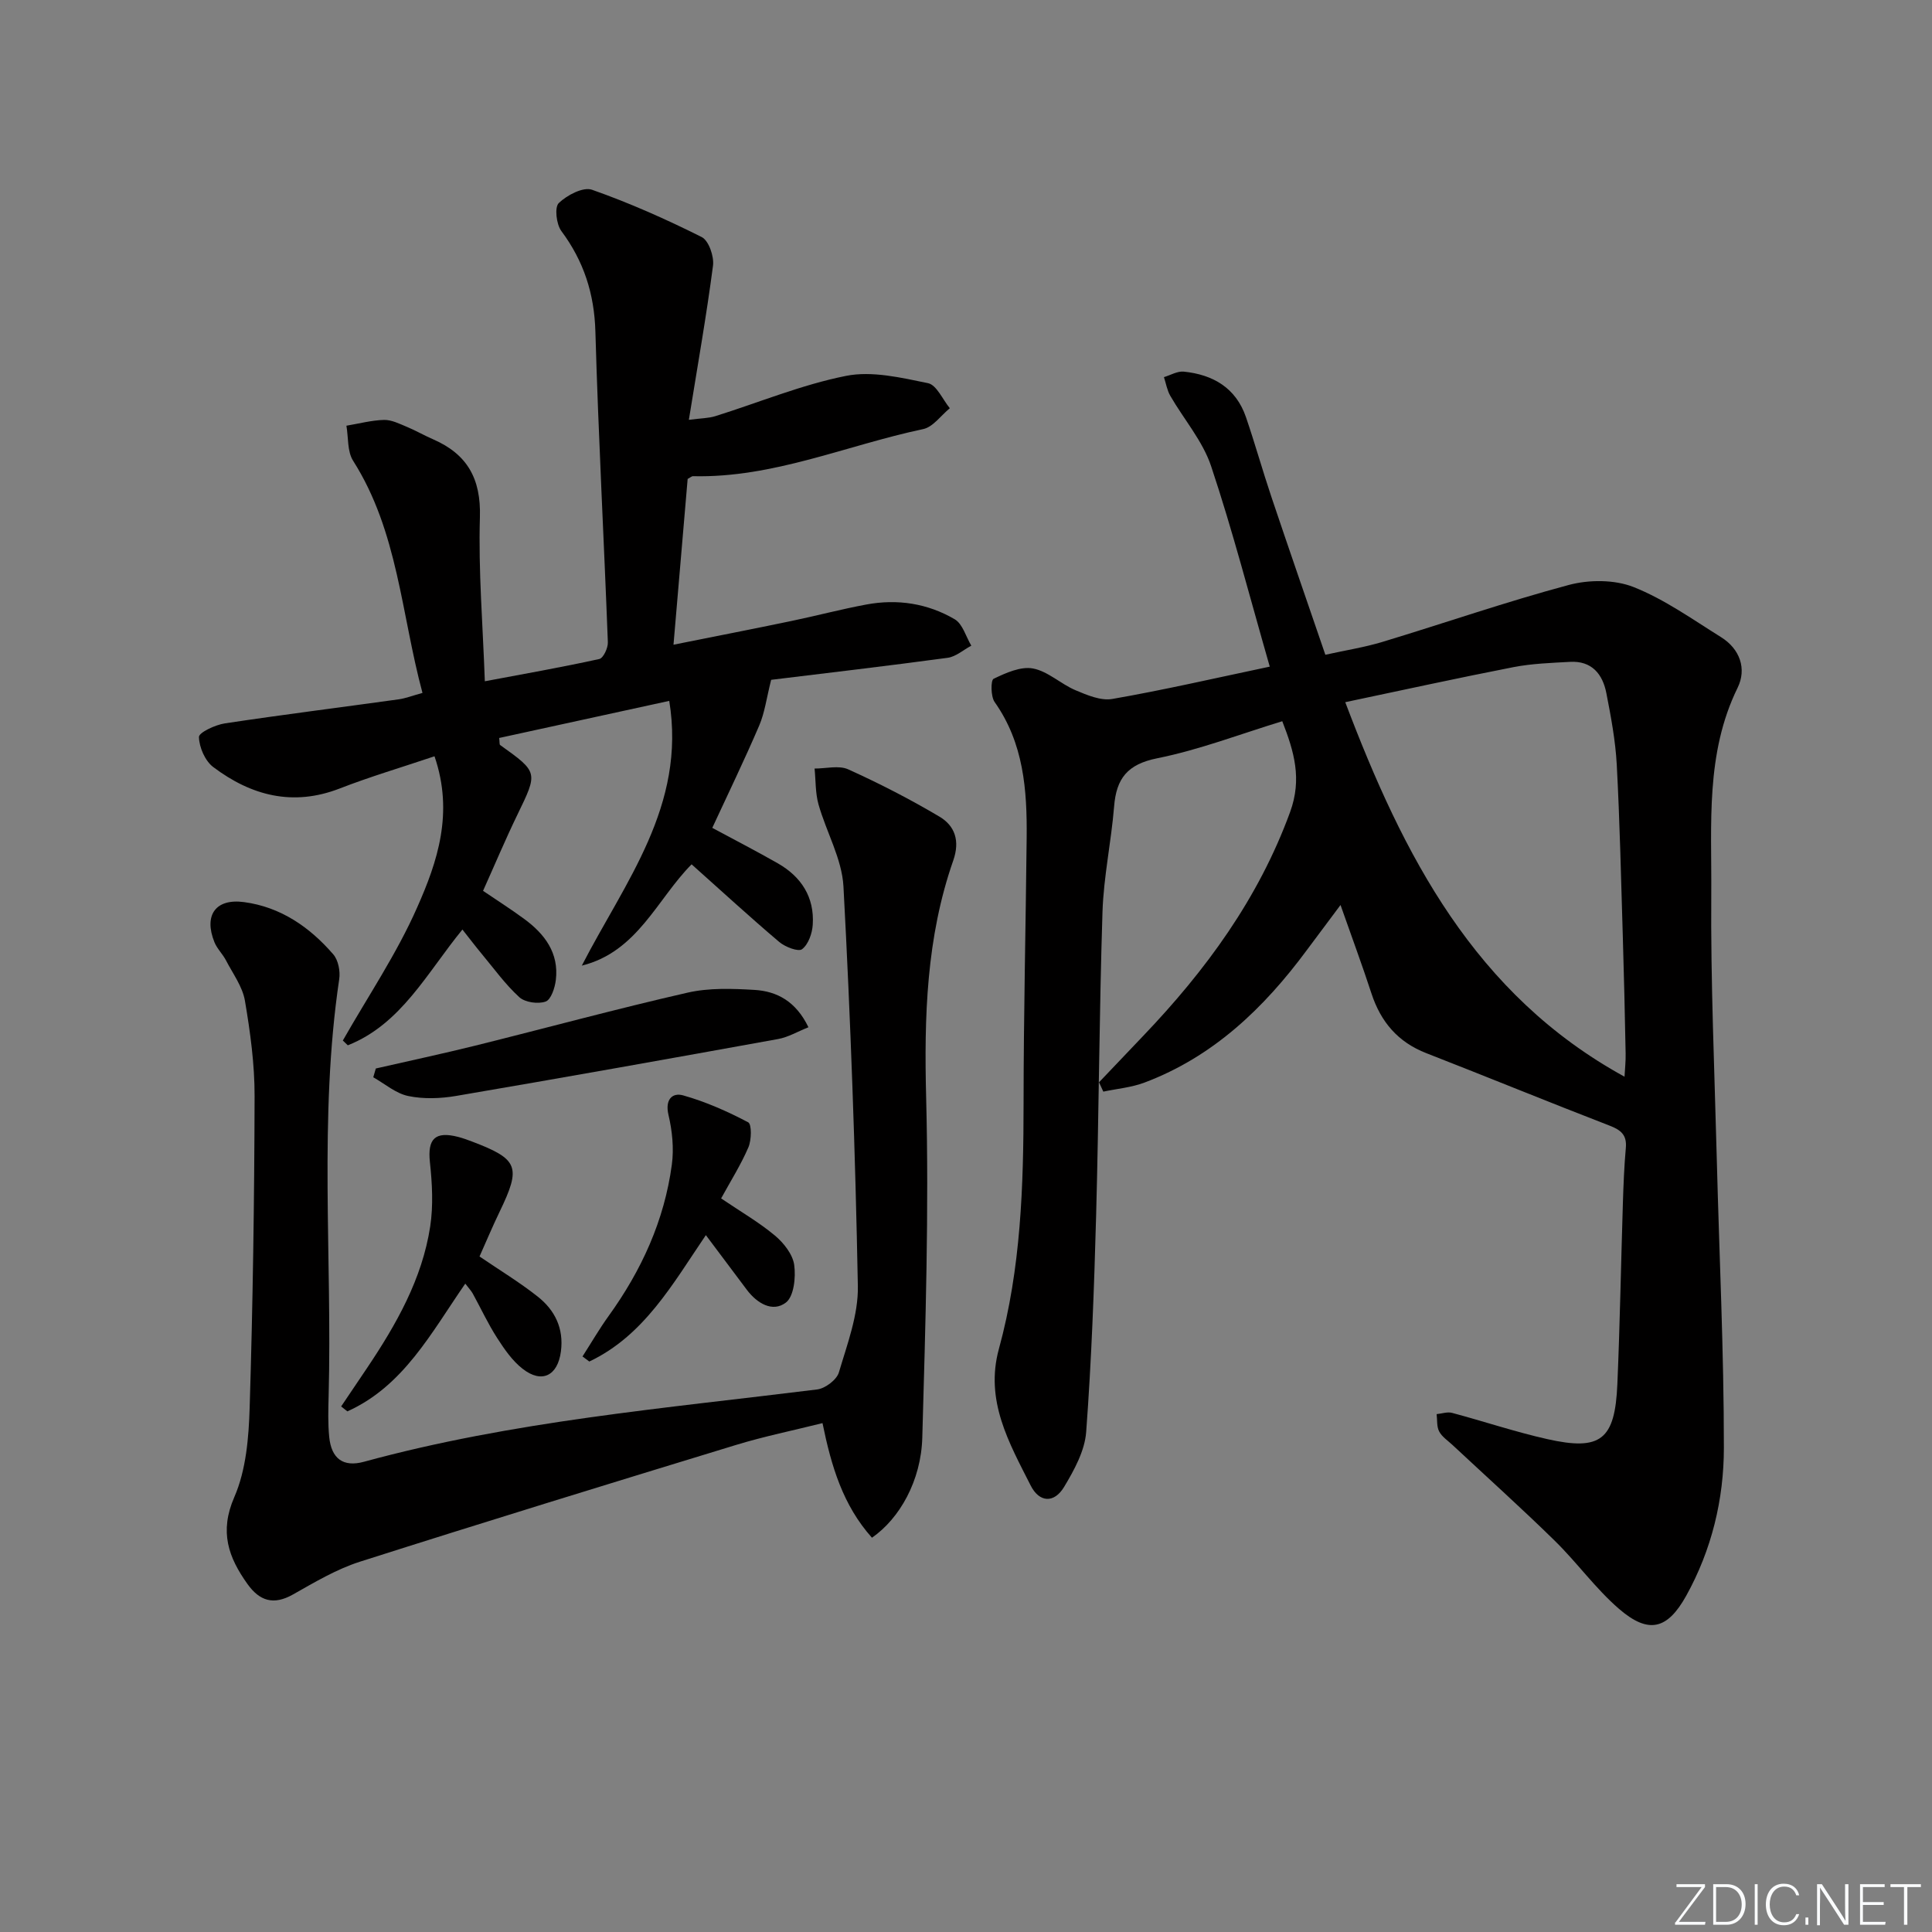
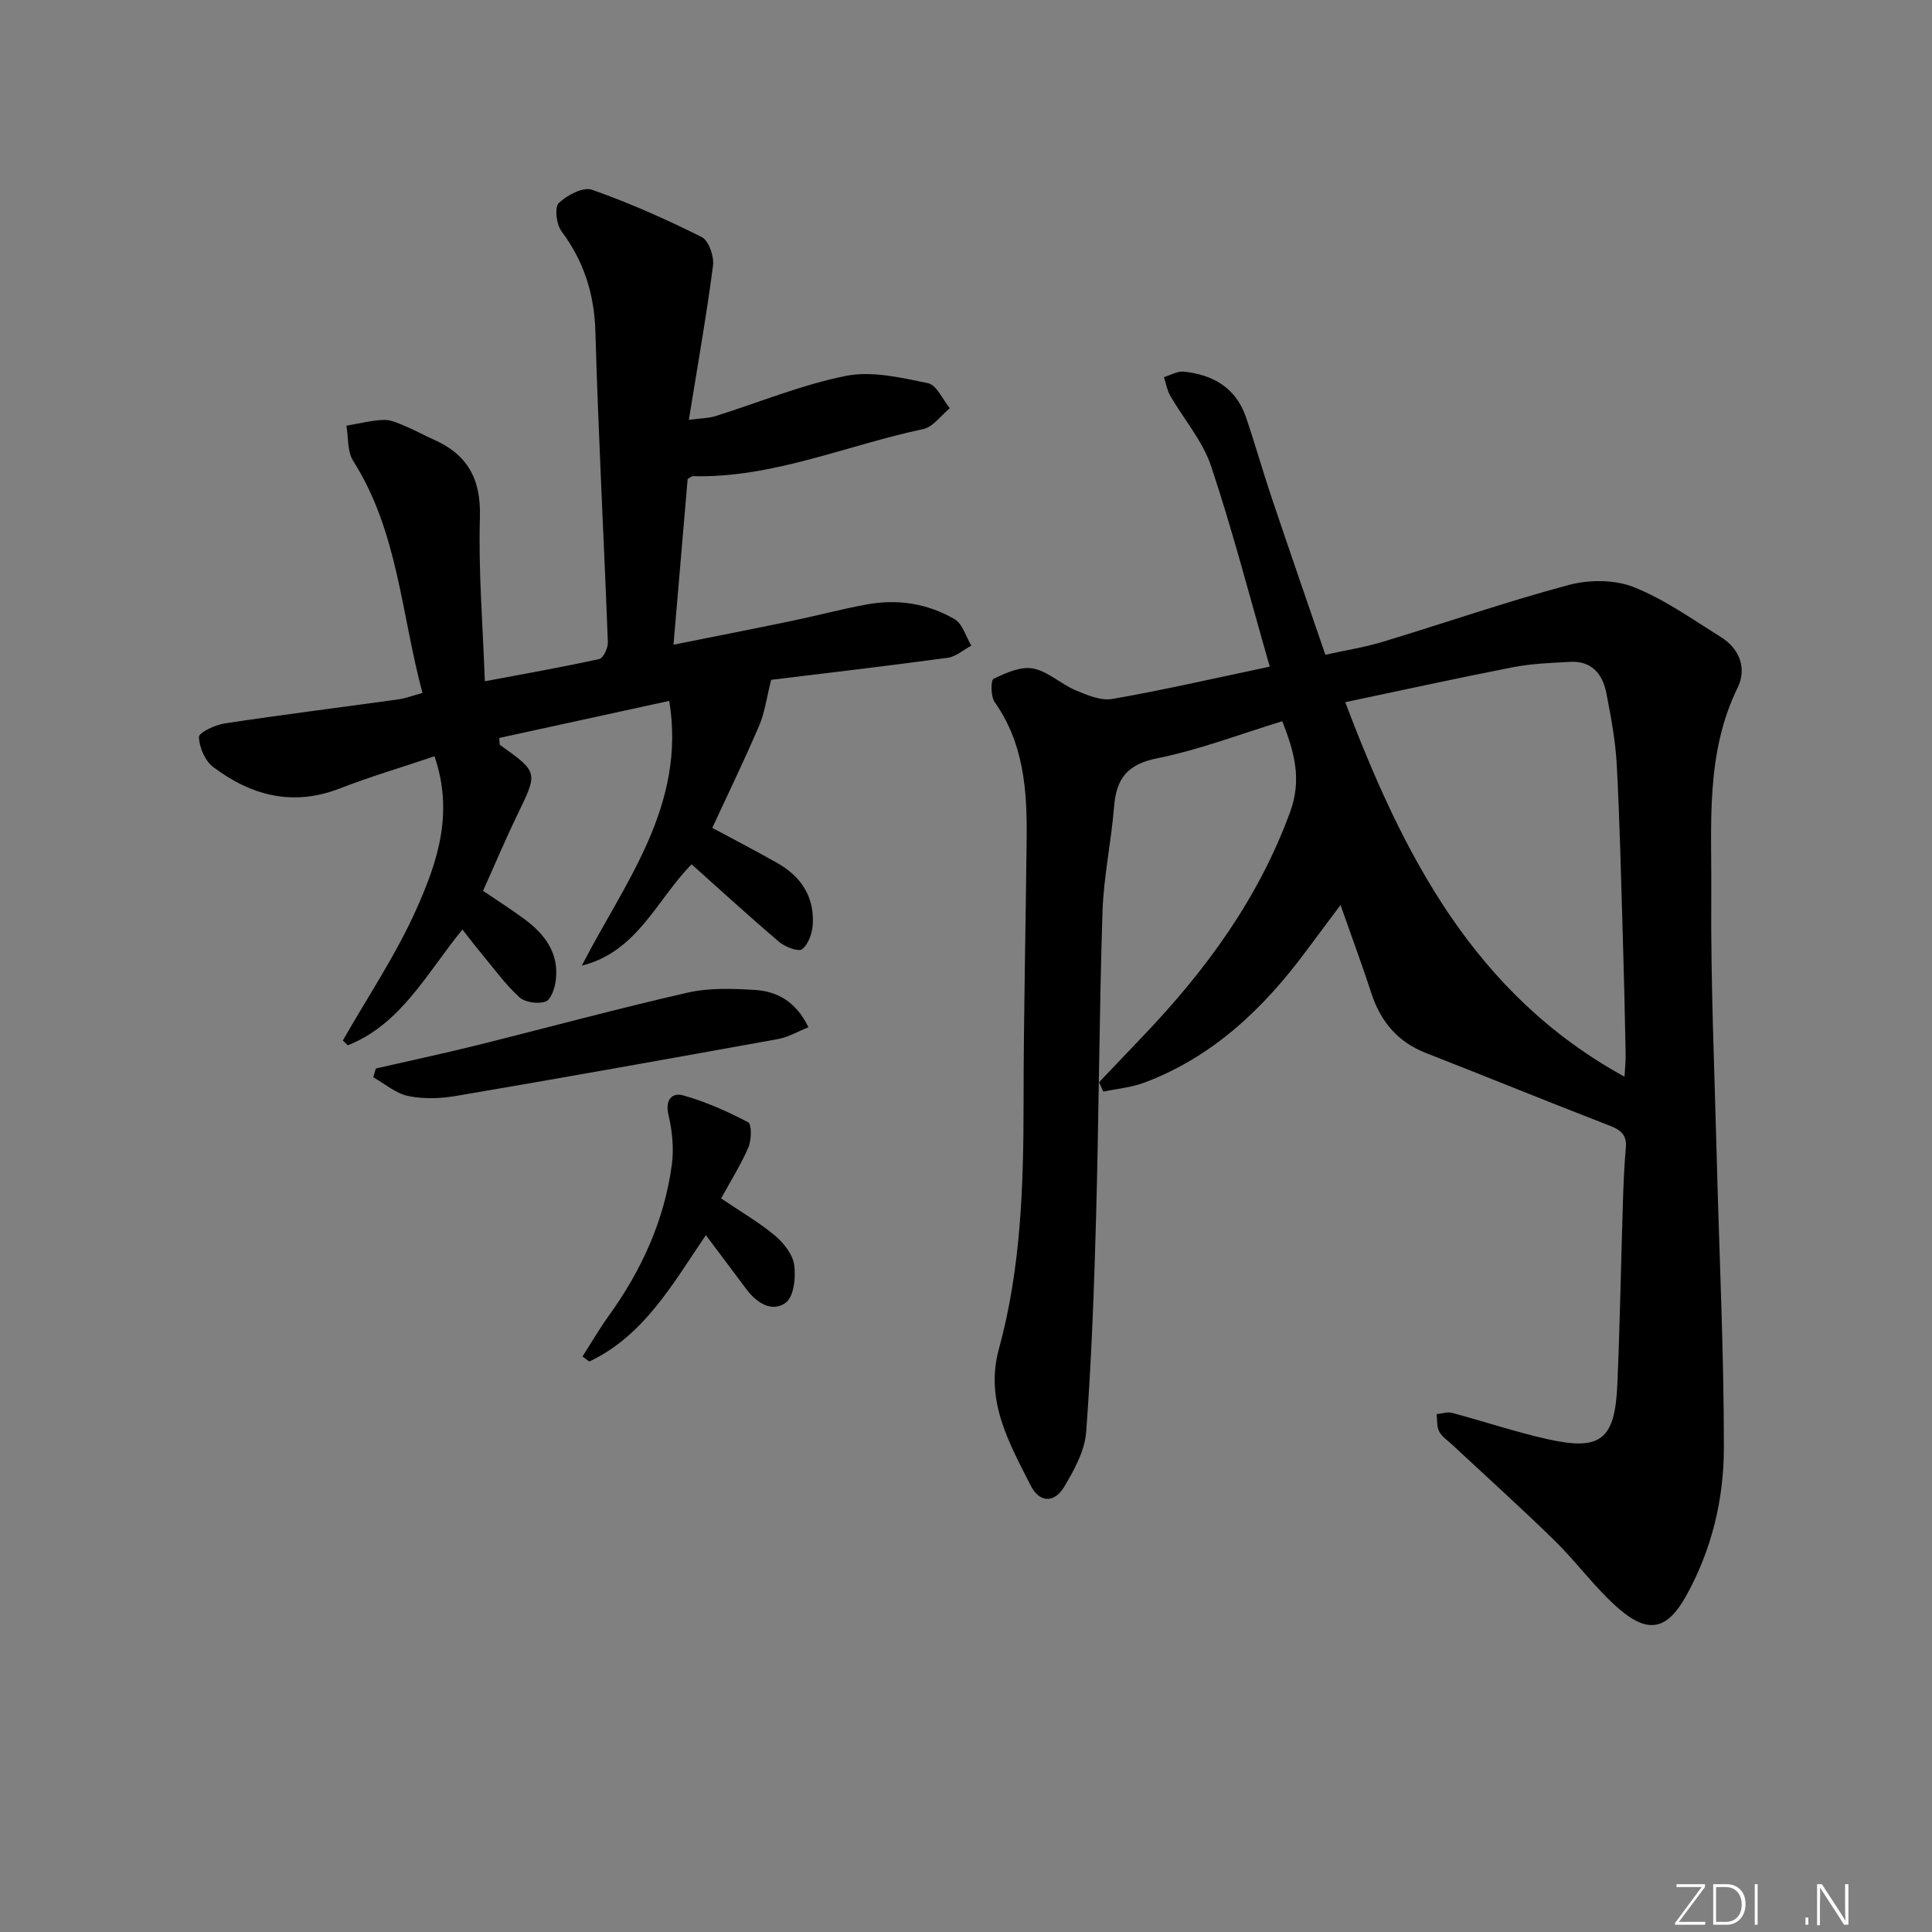
<svg xmlns="http://www.w3.org/2000/svg" enable-background="new 0 0 400 400" viewBox="0 0 400 400">
  <rect x="0" y="0" width="400" height="400" fill="#808080" stroke="none" />
  <g fill="#fafbfc">
    <path d="m346.9 398 5.4-7.3h-5.2v-.6h5.9v.6l-5.4 7.2h5.5l-.1.6h-6.2v-.5z" />
    <path d="m354.7 390.1h2.8c2.3 0 3.9 1.6 3.9 4.1s-1.6 4.3-3.9 4.3h-2.8zm.6 7.8h2c2.2 0 3.3-1.6 3.3-3.6 0-1.8-1-3.6-3.3-3.6h-2z" />
    <path d="m363.9 390.1v8.4h-.6v-8.4z" />
-     <path d="m372.5 396.3c-.4 1.3-1.4 2.3-3.2 2.3-2.4 0-3.7-1.9-3.7-4.3 0-2.3 1.2-4.3 3.7-4.3 1.8 0 2.9 1 3.2 2.4h-.6c-.4-1.1-1.1-1.8-2.5-1.8-2.1 0-3 1.9-3 3.7s.9 3.7 3 3.7c1.4 0 2.1-.7 2.5-1.7z" />
    <path d="m373.8 398.5v-1.5h.6v1.5z" />
    <path d="m376.2 398.5v-8.4h1c1.3 2 4.4 6.7 4.9 7.6-.1-1.2-.1-2.4-.1-3.8v-3.8h.7v8.4h-.9c-1.2-1.9-4.4-6.8-5-7.7.1 1.1 0 2.3 0 3.9v3.9h-.6z" />
-     <path d="m390 394.4h-4.3v3.5h4.7l-.1.6h-5.2v-8.4h5.1v.6h-4.5v3.1h4.3z" />
-     <path d="m394.2 390.7h-2.8v-.6h6.3v.6h-2.8v7.8h-.7z" />
  </g>
  <path d="m262.89 138.02c-4.16-14.48-7.68-28.14-12.14-41.5-1.74-5.22-5.65-9.7-8.46-14.58-.66-1.15-.88-2.56-1.31-3.86 1.37-.41 2.79-1.27 4.1-1.14 6.06.62 10.8 3.36 12.88 9.42 1.88 5.49 3.44 11.08 5.29 16.58 3.59 10.69 7.29 21.34 11.15 32.62 4.22-.93 8.11-1.54 11.85-2.67 12.86-3.89 25.58-8.31 38.55-11.78 4.19-1.12 9.46-1.13 13.41.43 6.41 2.54 12.2 6.69 18.12 10.38 3.91 2.44 5.34 6.56 3.43 10.46-6.7 13.66-5.35 28.29-5.46 42.63-.14 18.3.67 36.6 1.14 54.9.51 19.95 1.48 39.9 1.47 59.84 0 10.66-2.52 21.12-7.79 30.62-3.9 7.02-7.81 8.01-13.93 2.72-4.87-4.21-8.69-9.59-13.31-14.11-6.89-6.75-14.07-13.2-21.13-19.79-.97-.91-2.19-1.7-2.78-2.81-.54-1.01-.38-2.38-.53-3.6 1.07-.1 2.22-.52 3.19-.26 6.57 1.75 13.04 3.93 19.66 5.42 11.14 2.51 14.08.18 14.57-11.41.53-12.47.75-24.95 1.14-37.42.12-3.82.27-7.64.61-11.44.24-2.66-.98-3.7-3.34-4.61-12.69-4.9-25.28-10.07-37.96-15.01-5.89-2.29-9.44-6.48-11.37-12.38-1.9-5.83-4.04-11.58-6.4-18.3-2.62 3.51-4.83 6.45-7.02 9.4-8.87 11.98-19.35 22.02-33.58 27.37-2.69 1.01-5.66 1.27-8.51 1.87-.3-.64-.59-1.29-.89-1.93 3.04-3.2 6.08-6.4 9.13-9.59 12.98-13.59 23.88-28.44 30.43-46.36 2.51-6.87.83-12.53-1.62-18.81-8.74 2.67-17.16 5.92-25.88 7.67-6.2 1.24-8.48 4.2-8.94 10.01-.59 7.27-2.16 14.49-2.4 21.76-.67 20.96-.75 41.94-1.32 62.91-.41 14.95-.95 29.9-2.06 44.81-.29 3.9-2.48 7.89-4.57 11.37-2.05 3.42-5.12 3.27-6.92-.29-4.47-8.84-9.51-17.57-6.58-28.28 4.57-16.66 5.1-33.75 5.11-50.92.01-18.31.45-36.61.64-54.92.1-9.89-.61-19.57-6.63-28.09-.82-1.16-.82-4.52-.22-4.81 2.53-1.22 5.61-2.61 8.15-2.14 3.1.58 5.76 3.21 8.8 4.5 2.4 1.01 5.26 2.23 7.64 1.81 10.59-1.84 21.07-4.26 32.59-6.69zm15.63 7.36c12.04 31.81 26.8 60.52 57.82 77.54.08-1.61.27-3.22.23-4.82-.16-8.14-.34-16.28-.59-24.42-.36-11.8-.62-23.62-1.25-35.41-.27-4.95-1.2-9.88-2.15-14.76-.77-3.96-3.03-6.73-7.52-6.48-3.93.22-7.91.35-11.75 1.1-11.48 2.24-22.91 4.75-34.79 7.25z" fill="#010000" />
  <path d="m89.96 156.58c-6.83 2.3-13.33 4.22-19.63 6.67-9.7 3.76-18.32 1.48-26.18-4.44-1.69-1.27-2.91-4.08-2.96-6.22-.02-.93 3.37-2.52 5.36-2.82 11.97-1.81 23.99-3.31 35.99-4.98 1.43-.2 2.82-.75 4.93-1.33-4.41-16.35-5.05-33.4-14.36-48.06-1.23-1.93-.96-4.82-1.39-7.26 2.59-.43 5.18-1.13 7.78-1.2 1.57-.04 3.2.8 4.73 1.43 1.84.76 3.58 1.78 5.41 2.57 7.09 3.08 9.96 8.15 9.72 16.13-.33 11.09.6 22.22 1.02 33.98 8.18-1.54 15.98-2.91 23.7-4.61.83-.18 1.82-2.29 1.77-3.47-.81-21.44-1.97-42.86-2.58-64.3-.22-7.85-2.4-14.59-7.05-20.84-1.04-1.4-1.44-4.92-.53-5.79 1.7-1.64 5.05-3.4 6.89-2.75 7.76 2.73 15.34 6.1 22.7 9.79 1.46.73 2.59 4.02 2.34 5.92-1.35 10.32-3.17 20.58-5 31.92 2.52-.33 4.07-.32 5.48-.76 9.02-2.82 17.86-6.51 27.07-8.34 5.37-1.07 11.4.37 16.96 1.51 1.79.37 3.03 3.38 4.52 5.19-1.83 1.49-3.47 3.89-5.52 4.32-15.86 3.35-31.03 10.14-47.64 9.75-.29-.01-.58.29-1.12.57-.94 11.06-1.9 22.27-2.93 34.32 8.32-1.67 16.35-3.23 24.36-4.9 5.2-1.08 10.34-2.45 15.56-3.42 6.42-1.2 12.69-.24 18.3 3.05 1.65.97 2.32 3.6 3.44 5.47-1.63.86-3.18 2.27-4.89 2.51-12.49 1.69-25 3.15-36.55 4.56-.96 3.79-1.33 6.79-2.47 9.46-3.07 7.16-6.47 14.18-9.72 21.19 4.57 2.46 9.13 4.81 13.58 7.35 4.86 2.78 7.59 7.01 7.22 12.7-.11 1.8-.91 4.08-2.21 5.07-.78.59-3.5-.46-4.73-1.5-6.08-5.15-11.95-10.55-18.14-16.07-7.11 7.13-11.18 18.11-22.73 20.97 8.89-17.29 21.65-33.07 18.1-54.81-12.02 2.62-23.64 5.16-35.21 7.68.11.87.03 1.34.2 1.46 7.91 5.66 7.84 5.62 3.57 14.43-2.46 5.07-4.64 10.26-7.11 15.76 2.84 1.93 5.76 3.78 8.54 5.83 4.23 3.11 7.2 7.04 6.53 12.62-.19 1.62-.99 4.07-2.11 4.47-1.56.56-4.25.18-5.45-.9-2.91-2.66-5.26-5.94-7.81-9-1.26-1.52-2.46-3.1-3.97-5.01-7.33 8.94-12.66 19.58-23.73 23.97-.34-.33-.69-.66-1.03-.99 5.2-9.15 11.17-17.97 15.39-27.56 4.18-9.41 7.62-19.54 3.59-31.29z" fill="#010000" />
-   <path d="m180.53 318.37c-6.01-6.73-8.41-14.77-10.24-23.73-6.11 1.53-12.07 2.74-17.87 4.51-26.01 7.94-52.01 15.93-77.92 24.19-4.85 1.55-9.38 4.26-13.86 6.79-4.01 2.26-6.9 1.33-9.4-2.17-3.95-5.53-5.86-10.82-2.73-18 2.44-5.59 2.99-12.3 3.18-18.54.66-21.46.97-42.94 1.02-64.42.02-6.61-.89-13.28-2-19.81-.5-2.93-2.5-5.61-3.92-8.35-.68-1.31-1.84-2.41-2.39-3.76-2.25-5.58.22-9.1 6.12-8.31 7.58 1.01 13.6 5.17 18.49 10.83 1.03 1.2 1.47 3.49 1.22 5.13-4.26 28.68-1.43 57.53-2.19 86.29-.07 2.83-.16 5.68.12 8.49.45 4.49 2.89 6.31 7.21 5.13 30.74-8.4 62.37-11.06 93.82-14.97 1.67-.21 4.04-2 4.49-3.52 1.73-5.85 4.04-11.92 3.93-17.87-.52-27.59-1.5-55.18-2.98-82.73-.31-5.75-3.56-11.3-5.17-17.02-.66-2.36-.56-4.93-.81-7.41 2.34.01 5.01-.71 6.95.16 6.46 2.92 12.81 6.18 18.91 9.8 3.21 1.91 4.27 5.02 2.85 9.08-5.57 15.93-6.04 32.35-5.61 49.12.6 23.44-.14 46.92-.8 70.37-.25 8.94-4.71 16.76-10.42 20.72z" fill="#010000" />
  <path d="m167.38 212.68c-2.23.89-4.18 2.06-6.28 2.44-22.2 4.02-44.41 7.99-66.66 11.78-3.23.55-6.74.68-9.91.02-2.58-.53-4.85-2.53-7.25-3.88.18-.61.36-1.21.53-1.82 6.86-1.57 13.75-3.04 20.58-4.73 14.65-3.64 29.23-7.61 43.95-10.97 4.45-1.02 9.27-.84 13.88-.57 4.63.28 8.56 2.35 11.16 7.73z" fill="#010000" />
-   <path d="m96.33 265.76c-7.07 10.22-12.79 21.22-24.41 26.45-.43-.34-.86-.68-1.29-1.02 1.79-2.65 3.58-5.3 5.36-7.95 6.05-9.02 11.41-18.42 13.08-29.32.66-4.33.41-8.9-.06-13.29-.52-4.82 1.04-6.49 5.87-5.24.96.25 1.91.6 2.84.95 9.63 3.66 10.22 5.22 5.71 14.56-1.5 3.11-2.84 6.31-4.15 9.24 4.18 2.85 8.3 5.34 12.04 8.3 3.55 2.8 5.44 6.57 4.81 11.37-.66 5-3.92 6.71-7.92 3.59-2.15-1.67-3.81-4.1-5.31-6.43-1.88-2.93-3.35-6.11-5.03-9.17-.32-.57-.8-1.06-1.54-2.04z" fill="#010000" />
+   <path d="m96.33 265.76z" fill="#010000" />
  <path d="m149.3 248.12c4.09 2.77 7.85 4.94 11.14 7.69 1.82 1.52 3.68 3.88 3.99 6.07.36 2.57-.06 6.55-1.73 7.81-2.75 2.08-5.97.15-8.08-2.66-2.76-3.67-5.52-7.36-8.48-11.31-6.87 10.12-12.8 20.8-24.13 26.17-.47-.35-.94-.7-1.41-1.05 1.8-2.8 3.47-5.69 5.41-8.38 6.81-9.44 11.54-19.78 13.09-31.35.45-3.35.08-6.98-.7-10.29-.75-3.18.8-4.67 3.05-4.03 4.65 1.31 9.16 3.31 13.45 5.57.76.4.7 3.66.05 5.18-1.57 3.64-3.71 7.03-5.65 10.58z" fill="#010000" />
</svg>